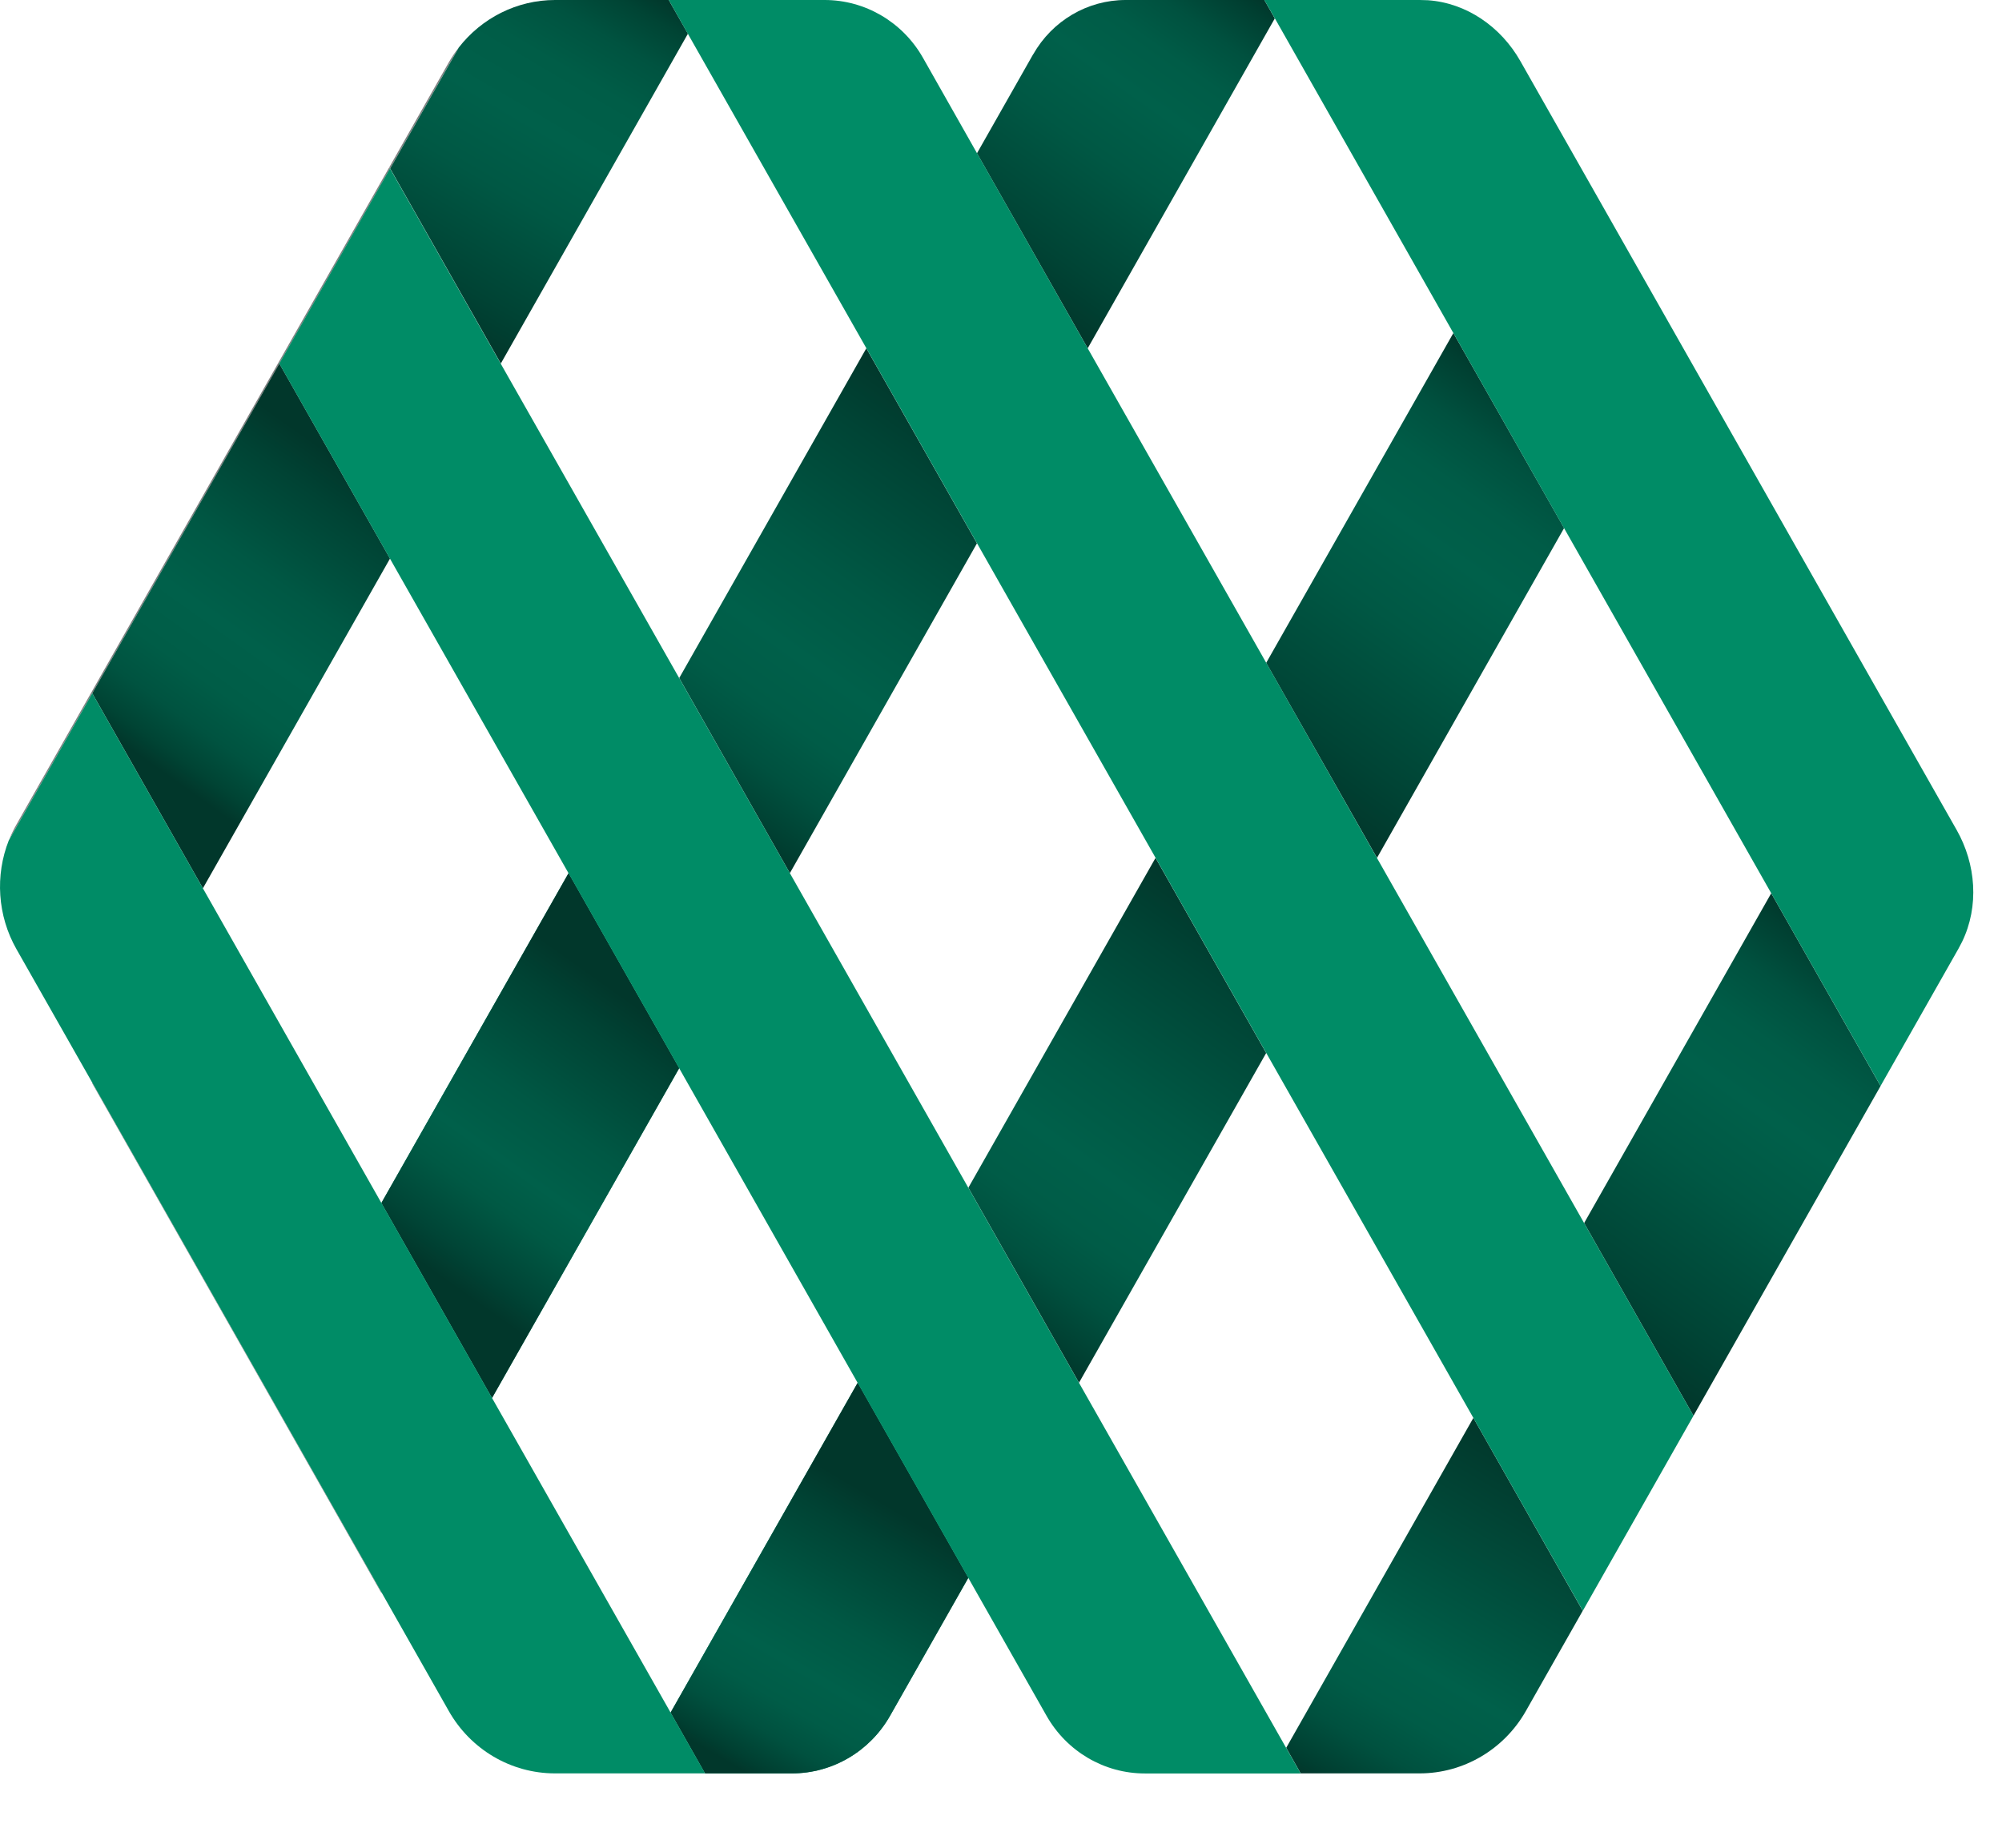
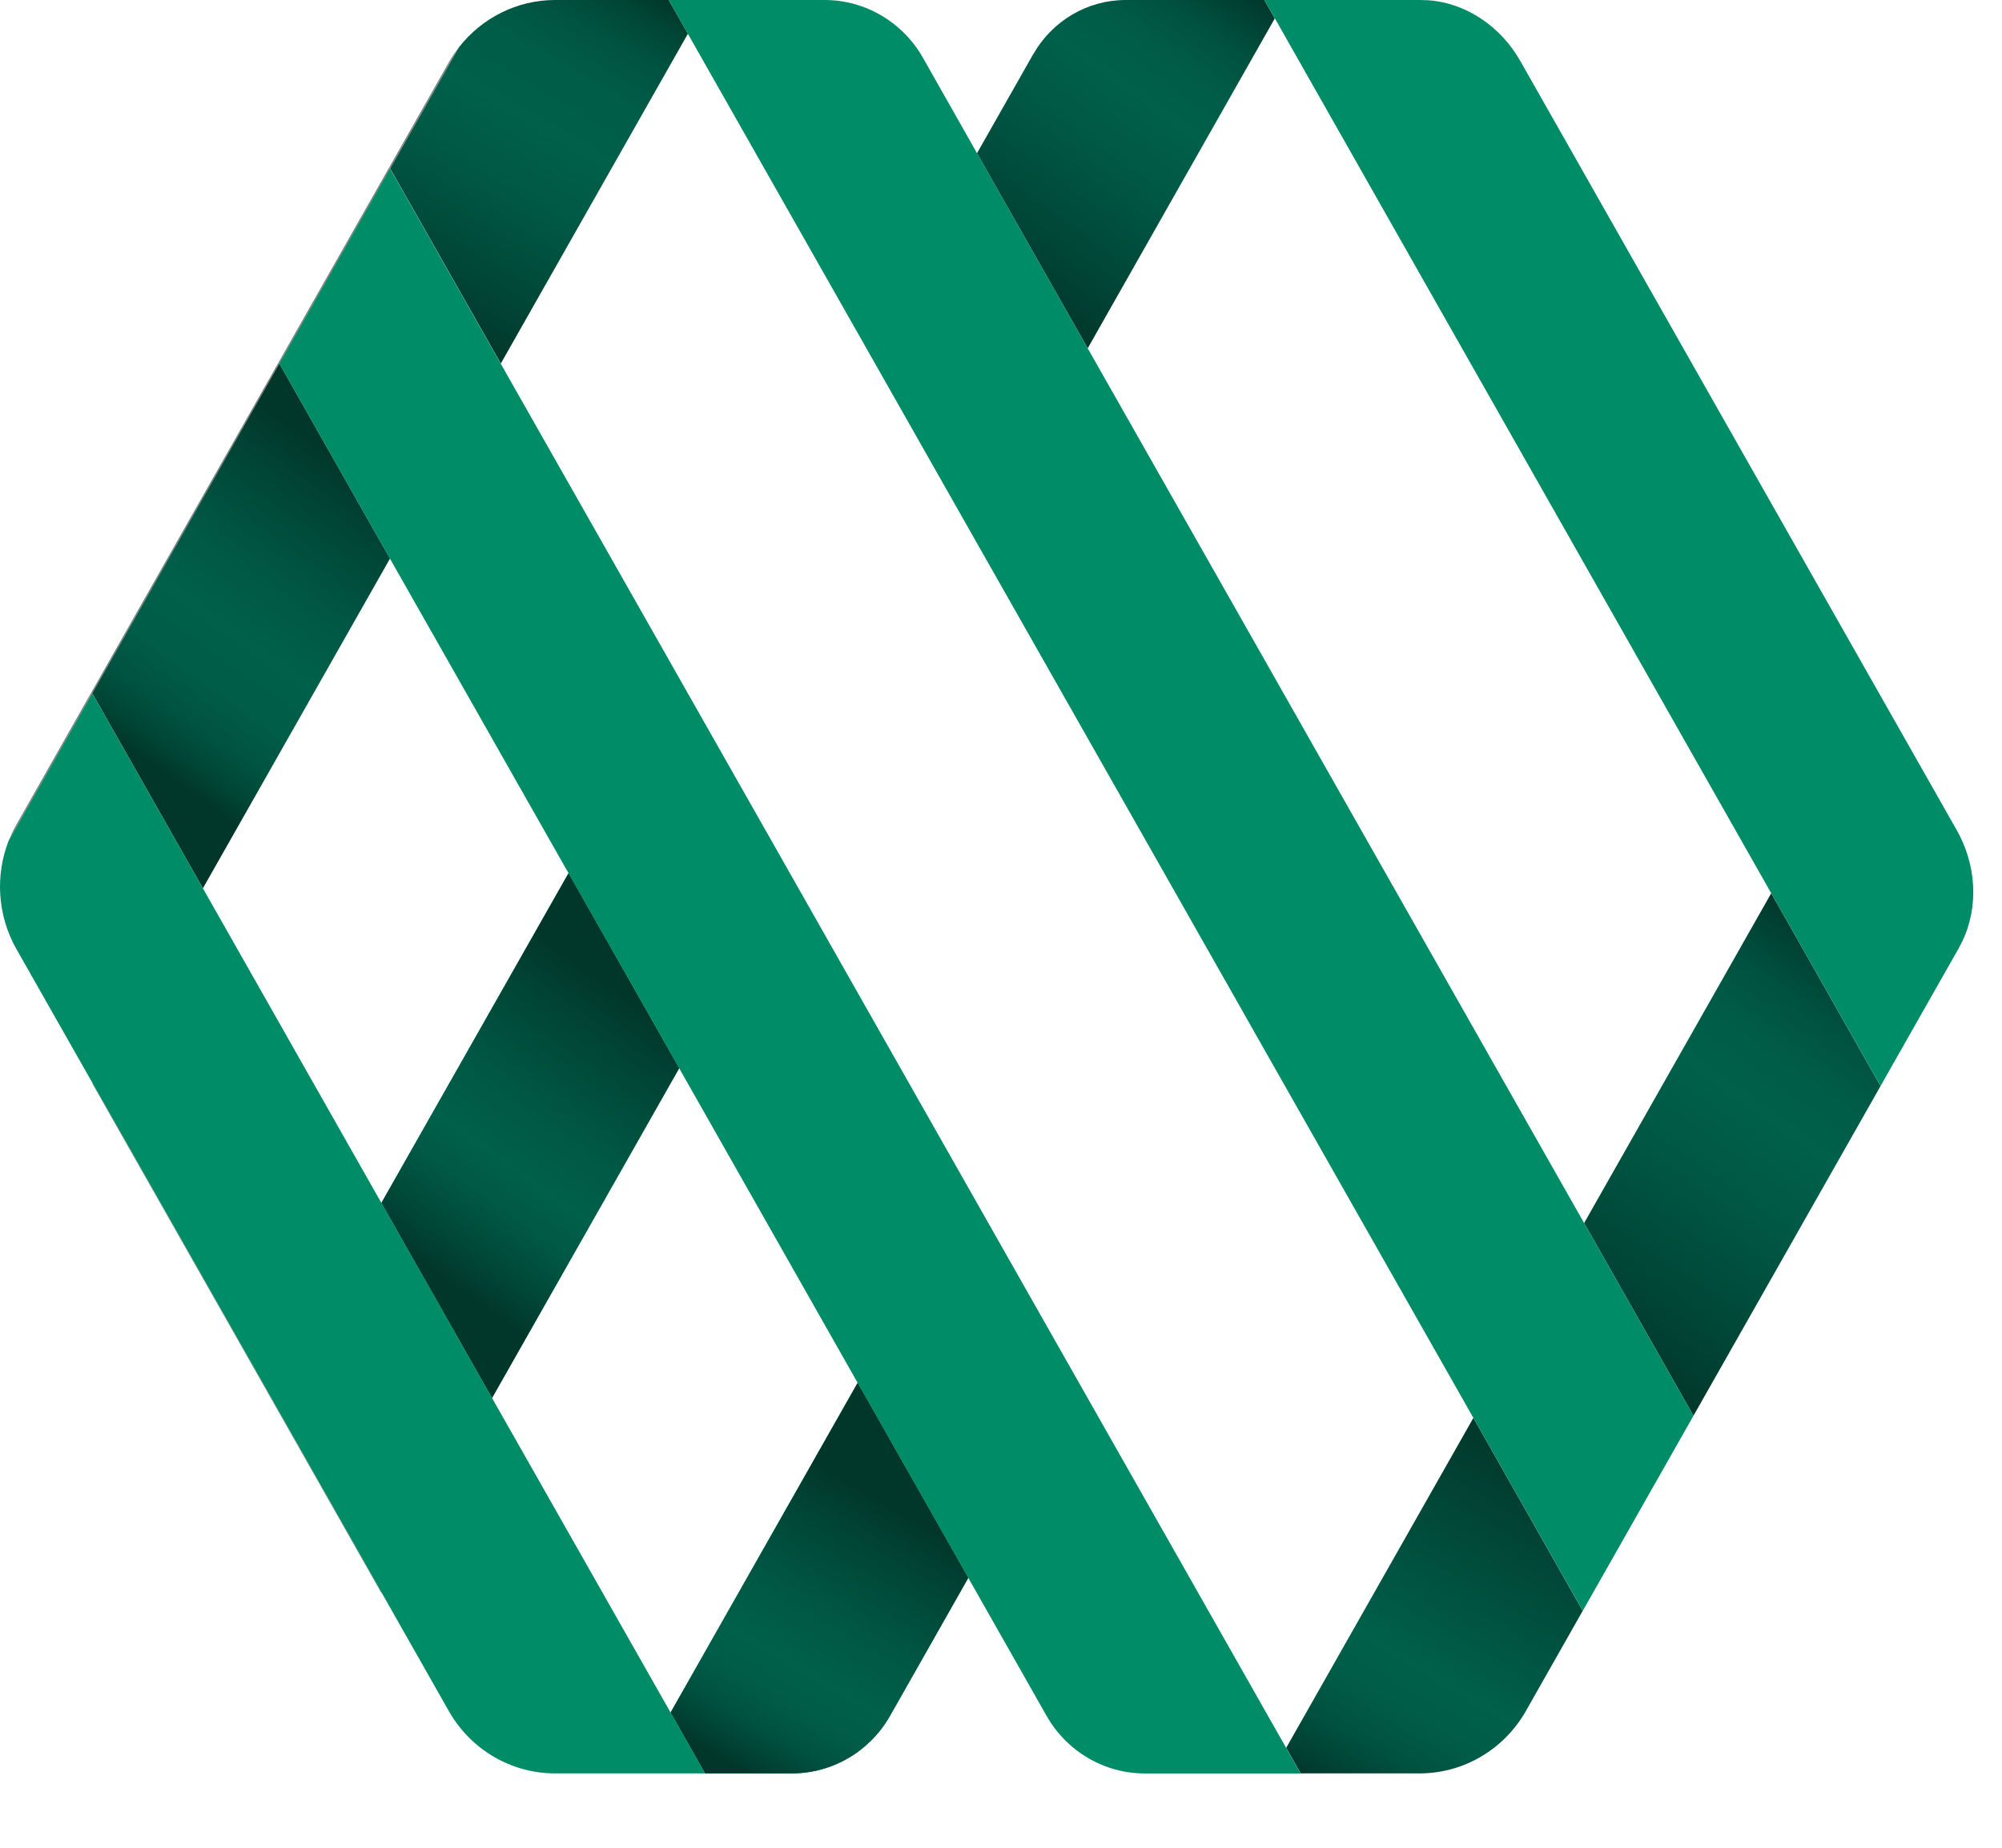
<svg xmlns="http://www.w3.org/2000/svg" fill="none" height="100%" overflow="visible" preserveAspectRatio="none" style="display: block;" viewBox="0 0 26 24" width="100%">
  <g id="Symbol">
    <g id="Back">
      <path d="M7.384 11.341L8.821 13.874L6.39 18.158L4.953 15.625L7.384 11.341Z" fill="#008C66" id="Vector" />
      <path d="M1.201 14.067L3.519 18.153L3.516 18.158L1.198 14.072L1.201 14.067Z" fill="black" id="Vector_2" opacity="0.5" />
      <path d="M4.957 20.686L4.953 20.691L3.516 18.158L3.519 18.153L4.957 20.686Z" fill="black" id="Vector_3" opacity="0.5" />
      <path d="M1.198 9.005L1.189 8.989L3.619 4.705L3.629 4.722L1.198 9.005Z" fill="black" id="Vector_4" opacity="0.5" />
      <path d="M5.056 2.172L5.829 0.809C5.867 0.743 5.91 0.679 5.956 0.619L5.067 2.188L5.057 2.172H5.056Z" fill="black" id="Vector_5" opacity="0.5" />
      <path d="M24.423 14.106L21.993 18.389L20.573 15.886L23.003 11.602L24.423 14.106Z" fill="url(#paint0_linear_0_624)" id="Vector_6" />
      <path d="M19.136 18.419L20.555 20.922L19.817 22.223C19.533 22.724 19.006 23.034 18.437 23.034H16.892L16.704 22.702L19.134 18.418L19.136 18.419Z" fill="url(#paint1_linear_0_624)" id="Vector_7" />
      <path d="M7.384 11.341L8.821 13.874L6.39 18.158L4.953 15.625L7.384 11.341Z" fill="url(#paint2_linear_0_624)" id="Vector_8" />
-       <path d="M11.251 4.524L12.688 7.057L10.258 11.341L8.821 8.807L11.251 4.524Z" fill="url(#paint3_linear_0_624)" id="Vector_9" />
      <path d="M13.418 0.706C13.666 0.269 14.123 0 14.619 0H16.42L16.556 0.239L14.126 4.524L12.688 1.991L13.417 0.706H13.418Z" fill="url(#paint4_linear_0_624)" id="Vector_10" />
      <path d="M5.955 0.621C6.255 0.233 6.715 0 7.209 0H8.685L8.934 0.438L6.504 4.722L5.067 2.189L5.956 0.621H5.955Z" fill="url(#paint5_linear_0_624)" id="Vector_11" />
      <path d="M3.628 4.722L5.065 7.255L2.635 11.538L1.198 9.005L3.628 4.722Z" fill="url(#paint6_linear_0_624)" id="Vector_12" />
-       <path d="M15.007 11.143L16.444 13.677L14.013 17.96L12.576 15.427L15.007 11.143Z" fill="url(#paint7_linear_0_624)" id="Vector_13" />
      <path d="M11.139 17.96L12.576 20.493L11.559 22.286C11.297 22.748 10.811 23.034 10.285 23.034H9.157L8.709 22.244L11.139 17.96V17.96Z" fill="#008C66" id="Vector_14" />
-       <path d="M18.875 4.326L20.313 6.859L17.883 11.143L16.444 8.61L18.875 4.326Z" fill="url(#paint8_linear_0_624)" id="Vector_15" />
      <path d="M3.628 4.722L3.619 4.705L5.056 2.172L5.065 2.189L3.628 4.722Z" fill="black" id="Vector_16" opacity="0.5" />
      <path d="M0.116 10.913C0.145 10.843 0.176 10.774 0.215 10.707L1.189 8.989L1.198 9.005L0.116 10.913Z" fill="black" id="Vector_17" opacity="0.5" />
      <path d="M11.139 17.96L12.576 20.493L11.559 22.286C11.297 22.748 10.811 23.034 10.285 23.034H9.157L8.709 22.244L11.139 17.96V17.96Z" fill="url(#paint9_linear_0_624)" id="Vector_18" />
    </g>
    <g id="front">
      <path d="M16.693 0H18.438C18.474 0 18.509 0.001 18.544 0.003C19.046 0.038 19.492 0.348 19.744 0.792L20.312 1.793L21.749 4.326L24.44 9.069L25.411 10.78C25.663 11.224 25.705 11.771 25.482 12.232C25.466 12.264 25.449 12.296 25.432 12.327L24.423 14.105L23.003 11.602L20.312 6.859L18.875 4.326L16.557 0.239L16.42 0H16.693Z" fill="#008C66" id="Vector_19" />
      <path d="M5.065 2.189L6.502 4.722L8.821 8.808L10.258 11.341L12.576 15.428L14.013 17.961L16.704 22.704L16.892 23.035H14.867C14.341 23.035 13.855 22.75 13.592 22.287L12.575 20.494L11.138 17.961L8.82 13.874L7.383 11.341L5.064 7.255L3.627 4.722L5.064 2.189H5.065Z" fill="#008C66" id="Vector_20" />
-       <path d="M0.116 10.913L1.198 9.005L2.635 11.538L4.953 15.625L6.39 18.158L8.709 22.244L9.157 23.034H7.207C6.638 23.034 6.112 22.725 5.828 22.223L4.956 20.685L3.519 18.152L1.201 14.067L0.213 12.327C-0.033 11.893 -0.066 11.37 0.115 10.913H0.116Z" fill="#008C66" id="Vector_21" />
+       <path d="M0.116 10.913L1.198 9.005L2.635 11.538L4.953 15.625L6.39 18.158L8.709 22.244L9.157 23.034H7.207C6.638 23.034 6.112 22.725 5.828 22.223L3.519 18.152L1.201 14.067L0.213 12.327C-0.033 11.893 -0.066 11.37 0.115 10.913H0.116Z" fill="#008C66" id="Vector_21" />
      <path d="M9.182 0H10.71C11.235 0 11.722 0.286 11.985 0.748L12.689 1.991L14.126 4.524L16.445 8.61L17.882 11.143L20.573 15.886L21.993 18.389L20.556 20.922L19.136 18.419L16.445 13.677L15.008 11.143L12.689 7.057L11.252 4.524L8.933 0.438L8.685 0H9.182Z" fill="#008C66" id="Vector_22" />
    </g>
  </g>
  <defs>
    <linearGradient gradientUnits="userSpaceOnUse" id="paint0_linear_0_624" x1="24.231" x2="20.682" y1="12.477" y2="17.456">
      <stop stop-color="#01372B" />
      <stop offset="0.04" stop-color="#003F31" />
      <stop offset="0.15" stop-color="#00513F" />
      <stop offset="0.26" stop-color="#005C47" />
      <stop offset="0.39" stop-color="#00604A" />
      <stop offset="0.57" stop-color="#005844" />
      <stop offset="0.85" stop-color="#004435" />
      <stop offset="1" stop-color="#01372B" />
    </linearGradient>
    <linearGradient gradientUnits="userSpaceOnUse" id="paint1_linear_0_624" x1="20.2" x2="17.609" y1="19.046" y2="23.455">
      <stop stop-color="#01372B" />
      <stop offset="0.61" stop-color="#00604A" />
      <stop offset="0.74" stop-color="#005C47" />
      <stop offset="0.85" stop-color="#00513F" />
      <stop offset="0.96" stop-color="#003F31" />
      <stop offset="1" stop-color="#01372B" />
    </linearGradient>
    <linearGradient gradientUnits="userSpaceOnUse" id="paint2_linear_0_624" x1="8.119" x2="5.599" y1="12.958" y2="16.495">
      <stop stop-color="#01372B" />
      <stop offset="0.13" stop-color="#004334" />
      <stop offset="0.42" stop-color="#005844" />
      <stop offset="0.61" stop-color="#00604A" />
      <stop offset="0.73" stop-color="#005944" />
      <stop offset="0.9" stop-color="#004536" />
      <stop offset="1" stop-color="#01372B" />
    </linearGradient>
    <linearGradient gradientUnits="userSpaceOnUse" id="paint3_linear_0_624" x1="12.491" x2="8.936" y1="5.408" y2="10.399">
      <stop stop-color="#01372B" />
      <stop offset="0.15" stop-color="#004435" />
      <stop offset="0.43" stop-color="#005844" />
      <stop offset="0.61" stop-color="#00604A" />
      <stop offset="0.74" stop-color="#005C47" />
      <stop offset="0.85" stop-color="#00513F" />
      <stop offset="0.96" stop-color="#003F31" />
      <stop offset="1" stop-color="#01372B" />
    </linearGradient>
    <linearGradient gradientUnits="userSpaceOnUse" id="paint4_linear_0_624" x1="15.848" x2="12.937" y1="-0.408" y2="3.677">
      <stop stop-color="#01372B" />
      <stop offset="0.04" stop-color="#003F31" />
      <stop offset="0.15" stop-color="#00513F" />
      <stop offset="0.26" stop-color="#005C47" />
      <stop offset="0.39" stop-color="#00604A" />
      <stop offset="0.57" stop-color="#005844" />
      <stop offset="0.85" stop-color="#004435" />
      <stop offset="1" stop-color="#01372B" />
    </linearGradient>
    <linearGradient gradientUnits="userSpaceOnUse" id="paint5_linear_0_624" x1="7.979" x2="5.357" y1="-0.415" y2="4.049">
      <stop stop-color="#01372B" />
      <stop offset="0.06" stop-color="#004434" />
      <stop offset="0.16" stop-color="#005340" />
      <stop offset="0.28" stop-color="#005D47" />
      <stop offset="0.44" stop-color="#00604A" />
      <stop offset="0.62" stop-color="#005844" />
      <stop offset="0.88" stop-color="#004334" />
      <stop offset="1" stop-color="#01372B" />
    </linearGradient>
    <linearGradient gradientUnits="userSpaceOnUse" id="paint6_linear_0_624" x1="4.547" x2="1.857" y1="6.073" y2="9.849">
      <stop stop-color="#01372B" />
      <stop offset="0.12" stop-color="#004334" />
      <stop offset="0.38" stop-color="#005844" />
      <stop offset="0.56" stop-color="#00604A" />
      <stop offset="0.72" stop-color="#005D47" />
      <stop offset="0.84" stop-color="#005340" />
      <stop offset="0.94" stop-color="#004434" />
      <stop offset="1" stop-color="#01372B" />
    </linearGradient>
    <linearGradient gradientUnits="userSpaceOnUse" id="paint7_linear_0_624" x1="16.247" x2="12.691" y1="12.027" y2="17.018">
      <stop stop-color="#01372B" />
      <stop offset="0.15" stop-color="#004435" />
      <stop offset="0.43" stop-color="#005844" />
      <stop offset="0.61" stop-color="#00604A" />
      <stop offset="0.74" stop-color="#005C47" />
      <stop offset="0.85" stop-color="#00513F" />
      <stop offset="0.96" stop-color="#003F31" />
      <stop offset="1" stop-color="#01372B" />
    </linearGradient>
    <linearGradient gradientUnits="userSpaceOnUse" id="paint8_linear_0_624" x1="20.115" x2="16.559" y1="5.21" y2="10.201">
      <stop stop-color="#01372B" />
      <stop offset="0.04" stop-color="#003F31" />
      <stop offset="0.15" stop-color="#00513F" />
      <stop offset="0.26" stop-color="#005C47" />
      <stop offset="0.39" stop-color="#00604A" />
      <stop offset="0.57" stop-color="#005844" />
      <stop offset="0.85" stop-color="#004435" />
      <stop offset="1" stop-color="#01372B" />
    </linearGradient>
    <linearGradient gradientUnits="userSpaceOnUse" id="paint9_linear_0_624" x1="11.637" x2="9.648" y1="19.614" y2="23.001">
      <stop stop-color="#01372B" />
      <stop offset="0.13" stop-color="#004334" />
      <stop offset="0.42" stop-color="#005844" />
      <stop offset="0.61" stop-color="#00604A" />
      <stop offset="0.74" stop-color="#005C47" />
      <stop offset="0.85" stop-color="#00513F" />
      <stop offset="0.96" stop-color="#003F31" />
      <stop offset="1" stop-color="#01372B" />
    </linearGradient>
  </defs>
</svg>